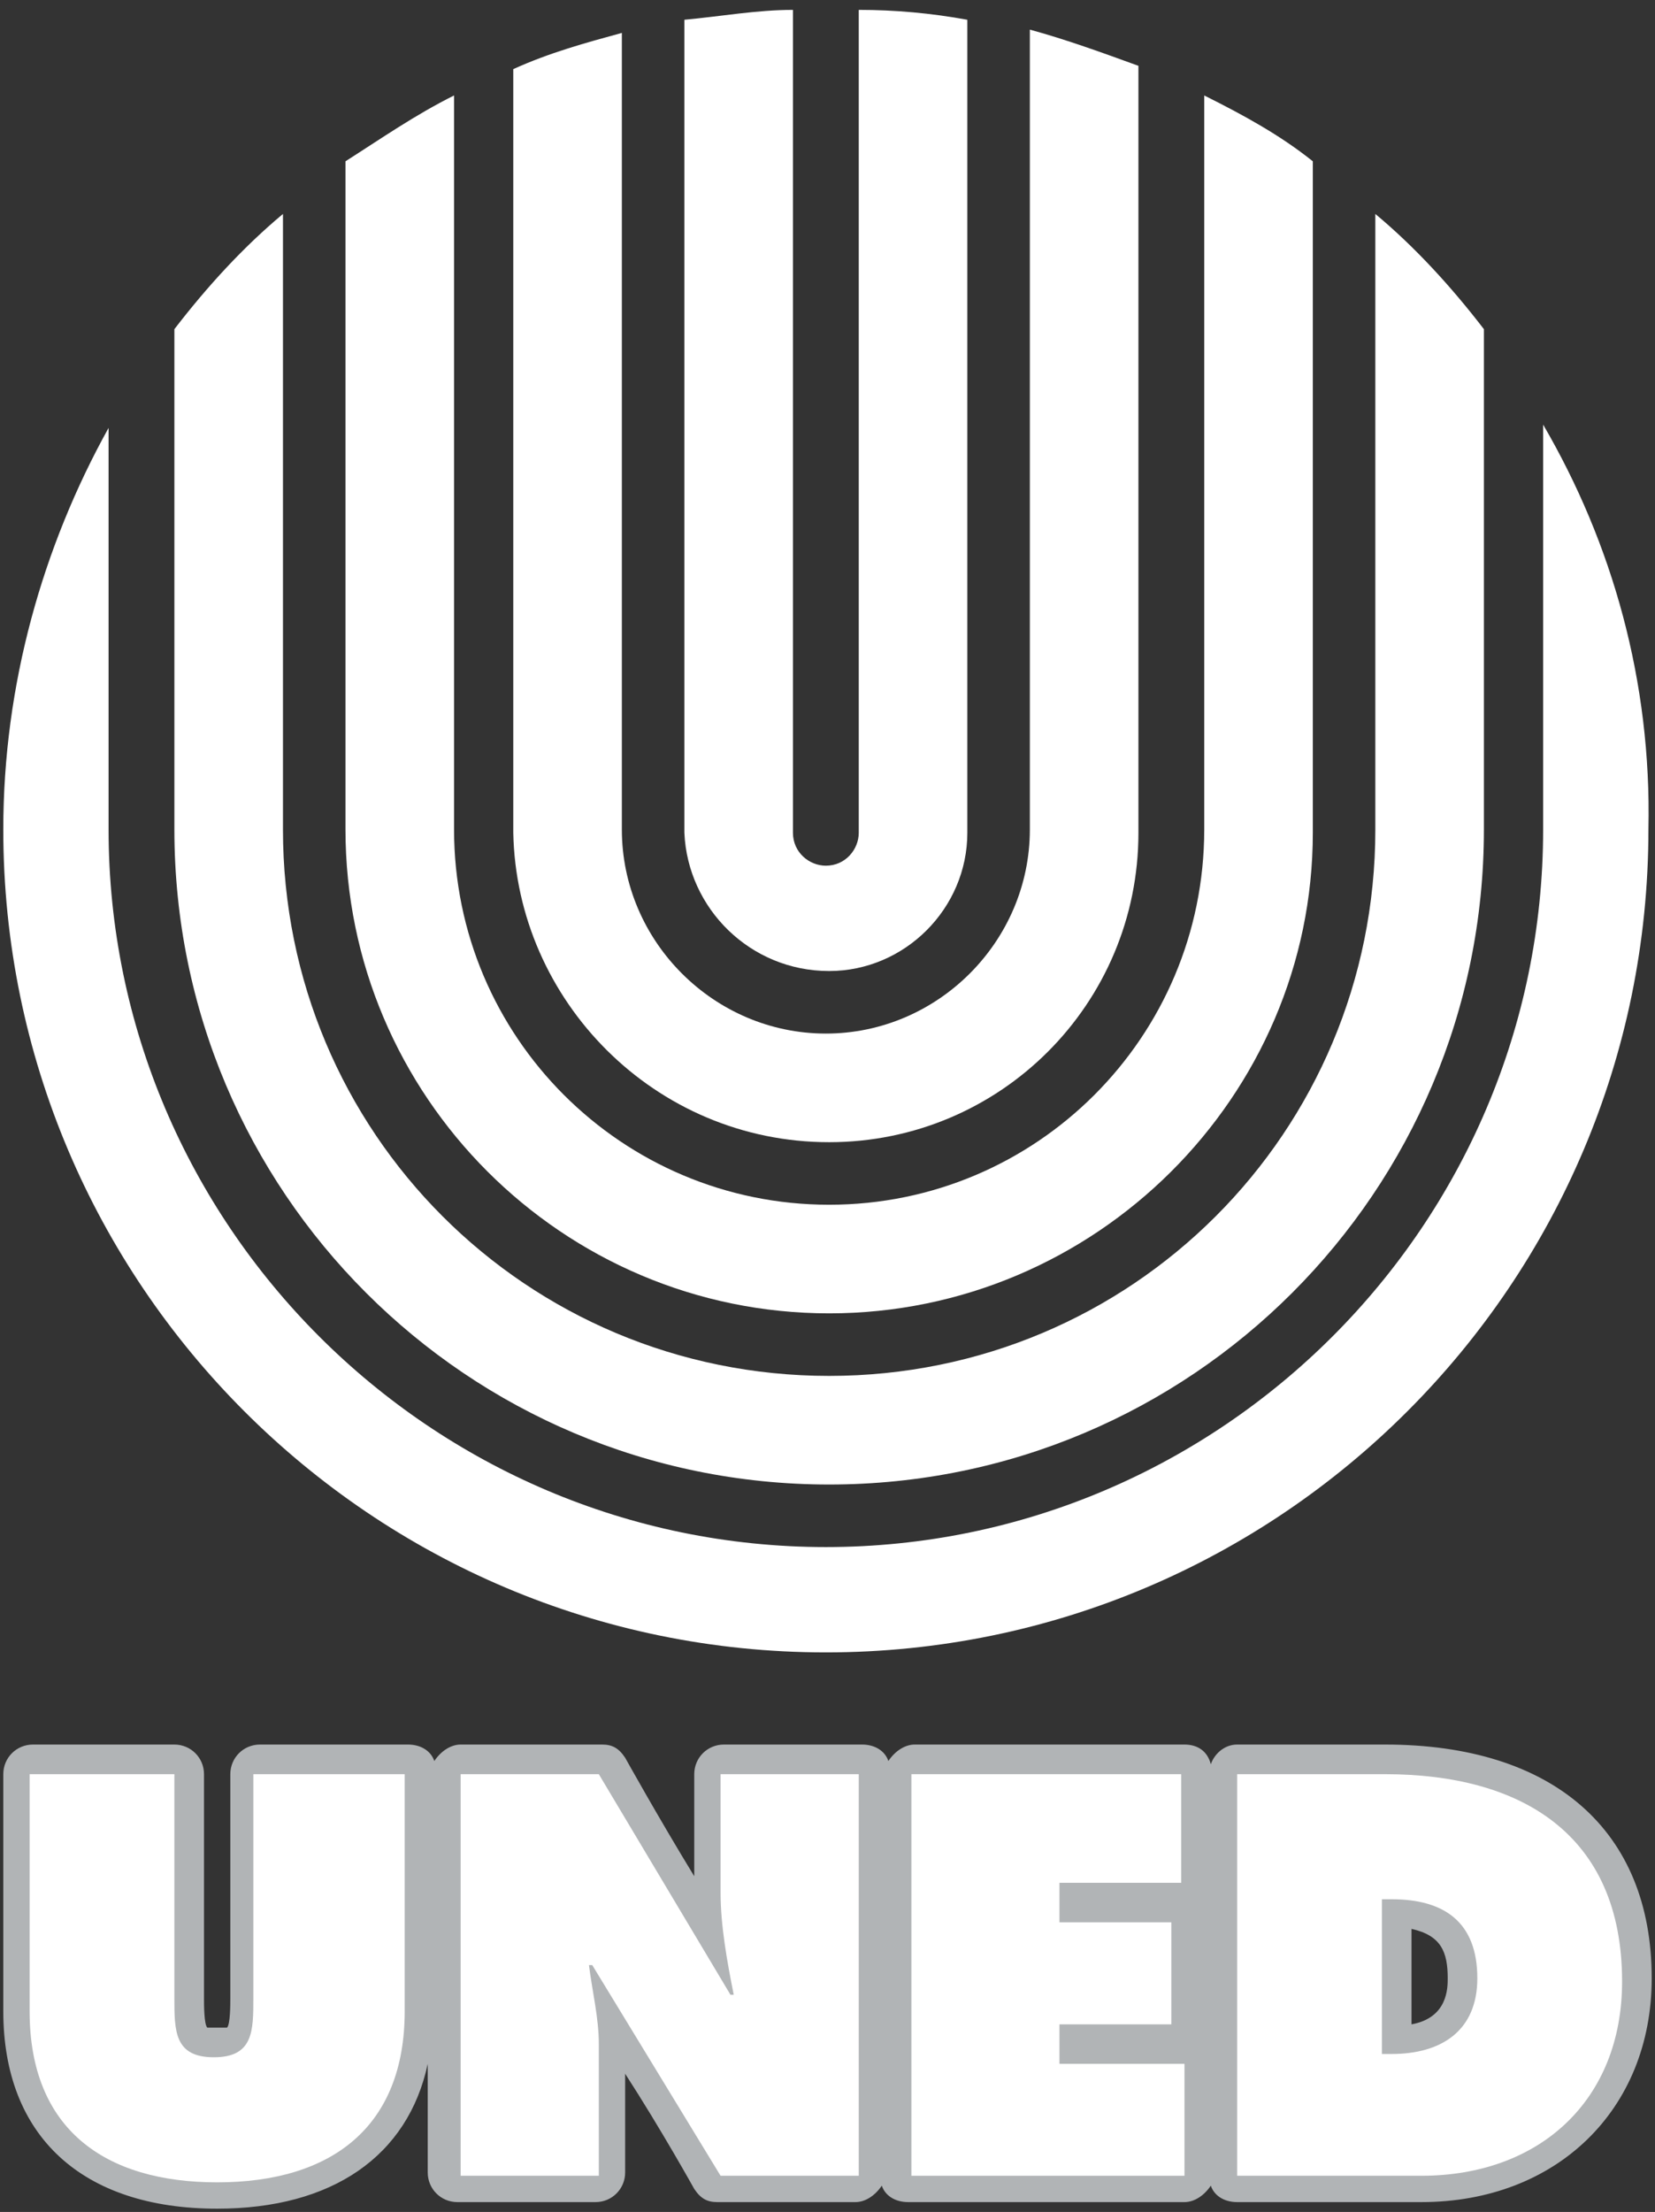
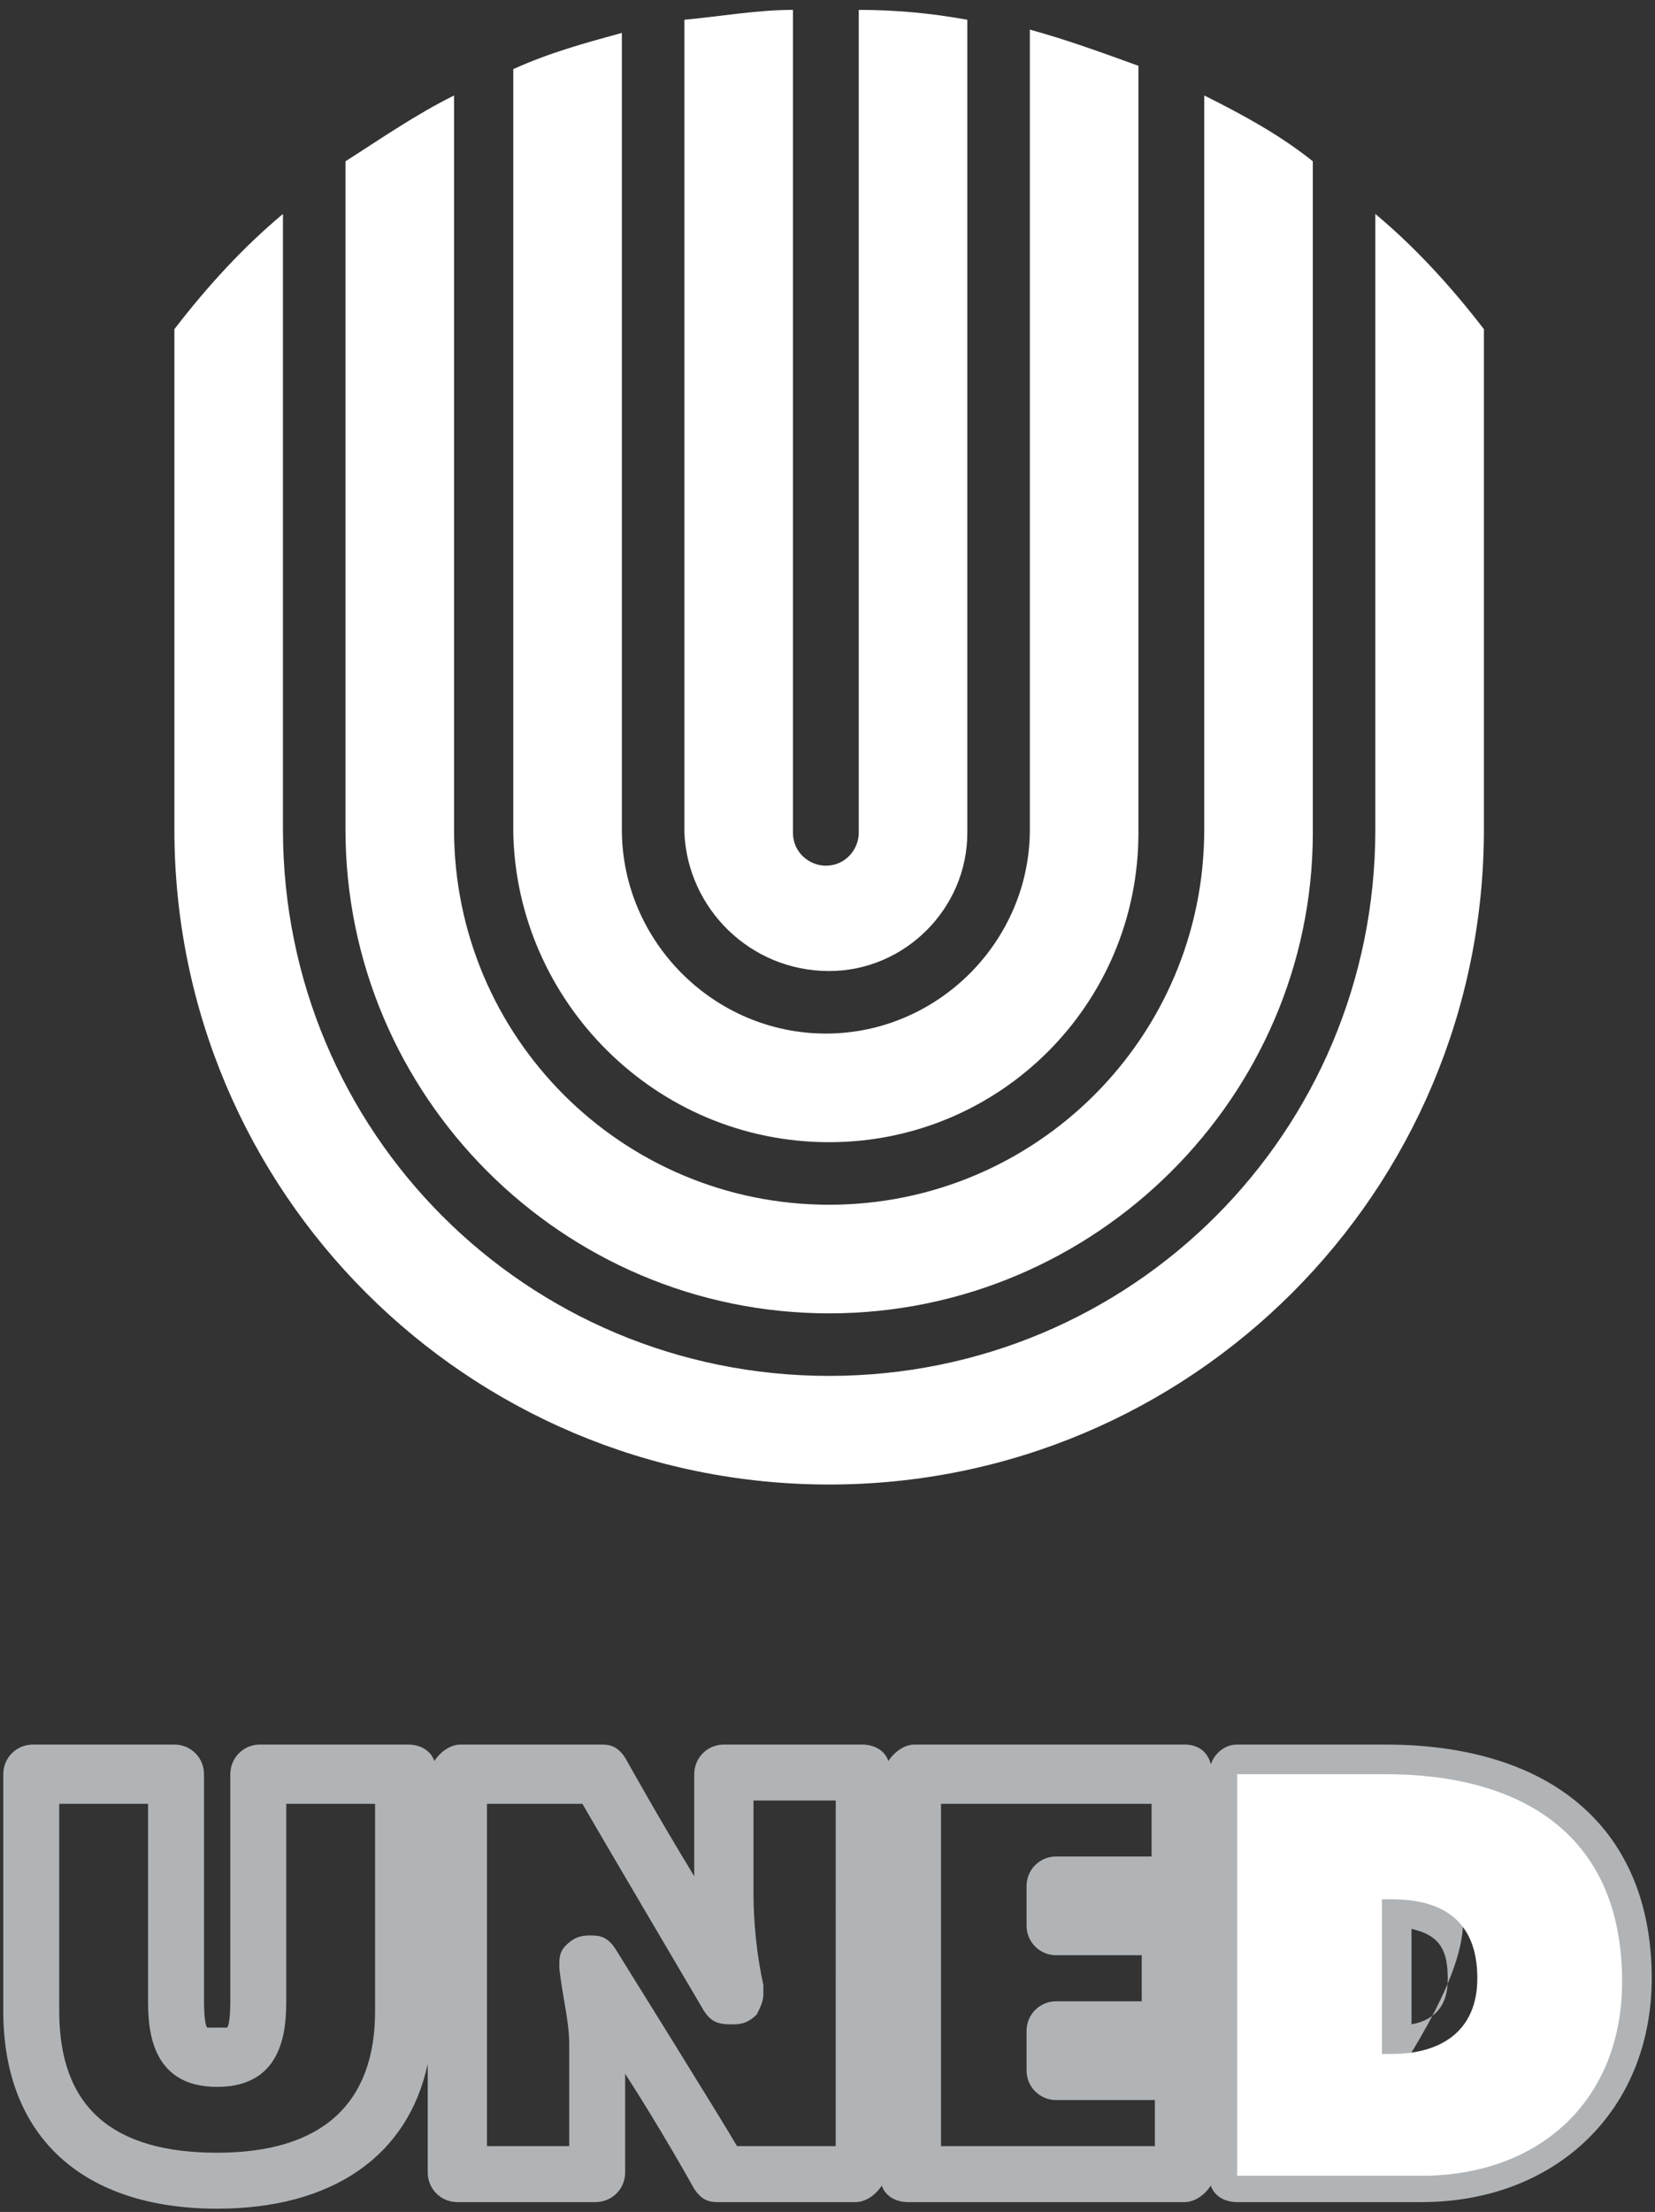
<svg xmlns="http://www.w3.org/2000/svg" version="1.1" id="Layer_1" x="0px" y="0px" viewBox="0 0 50.3 67.2" style="enable-background:new 0 0 50.3 67.2;" xml:space="preserve">
  <rect x="0" y="0" width="50.3" height="67.2" fill="#333333" stroke="none" />
  <style type="text/css">
	.st0{fill:#B1B4B6;}
	.st1{fill:#FFFFFF;}
</style>
  <g>
    <g>
-       <path class="st0" d="M42.9,61.5v-2.9c0.9,0.2,1.1,0.7,1.1,1.5C44,60.4,44,61.3,42.9,61.5 M42.3,56.8H42c-0.5,0-0.9,0.4-0.9,0.9    v4.7c0,0.5,0.4,0.9,0.9,0.9h0.3c2.1,0,3.5-1.2,3.5-3.1C45.8,58,44.5,56.8,42.3,56.8" />
+       <path class="st0" d="M42.9,61.5v-2.9c0.9,0.2,1.1,0.7,1.1,1.5C44,60.4,44,61.3,42.9,61.5 M42.3,56.8H42c-0.5,0-0.9,0.4-0.9,0.9    v4.7c0,0.5,0.4,0.9,0.9,0.9h0.3C45.8,58,44.5,56.8,42.3,56.8" />
      <path class="st0" d="M43.2,65.2h-4.8V54.8h3.7c2.9,0,6.4,0.9,6.4,5.4C48.5,63.2,46.4,65.2,43.2,65.2 M35.2,65.2h-6.6V54.8H35v1.6    h-2.9c-0.5,0-0.9,0.4-0.9,0.9v1.2c0,0.5,0.4,0.9,0.9,0.9h2.6v1.4h-2.6c-0.5,0-0.9,0.4-0.9,0.9v1.2c0,0.5,0.4,0.9,0.9,0.9h3V65.2z     M25.3,65.2h-2.9c-0.4-0.7-3.7-6-3.7-6c-0.2-0.3-0.4-0.4-0.7-0.4h-0.1c-0.3,0-0.5,0.1-0.7,0.3C17,59.3,17,59.5,17,59.7    c0,0,0,0.1,0,0.1c0.1,0.9,0.3,1.6,0.3,2.3v3.1h-2.5V54.8h2.9c0.4,0.7,3.7,6.3,3.7,6.3c0.2,0.3,0.4,0.4,0.8,0.4h0.1    c0.3,0,0.5-0.1,0.7-0.3c0.1-0.2,0.2-0.4,0.2-0.6c0,0,0-0.1,0-0.1l0-0.2c-0.2-0.9-0.3-1.9-0.3-2.8v-2.8h2.5V65.2z M11.4,61.1    c0,2.8-1.6,4.3-4.8,4.3c-3.2,0-4.8-1.4-4.8-4.3v-6.3h2.7v5.9c0,0.8,0,2.7,2.1,2.7c2.1,0,2.1-1.9,2.1-2.7v-5.9h2.7V61.1z M42.1,53    h-4.5c-0.4,0-0.7,0.3-0.8,0.6c-0.1-0.4-0.4-0.6-0.8-0.6h-8.2c-0.3,0-0.6,0.2-0.8,0.5c-0.1-0.3-0.4-0.5-0.8-0.5h-4.2    c-0.5,0-0.9,0.4-0.9,0.9V57c-1.1-1.8-2.1-3.6-2.1-3.6c-0.2-0.3-0.4-0.4-0.7-0.4h-4.3c-0.3,0-0.6,0.2-0.8,0.5    c-0.1-0.3-0.4-0.5-0.8-0.5H7.9C7.4,53,7,53.4,7,53.9v6.8c0,0.2,0,0.8-0.1,0.9c0,0-0.1,0-0.3,0c-0.2,0-0.2,0-0.3,0    c-0.1-0.1-0.1-0.7-0.1-0.9v-6.8c0-0.5-0.4-0.9-0.9-0.9H1c-0.5,0-0.9,0.4-0.9,0.9v7.2c0,3.8,2.4,6,6.5,6c3.5,0,5.8-1.6,6.4-4.4v3.3    c0,0.5,0.4,0.9,0.9,0.9h4.2c0.5,0,0.9-0.4,0.9-0.9V63c1.1,1.7,2.1,3.5,2.1,3.5c0.2,0.3,0.4,0.4,0.7,0.4h4.2c0.3,0,0.6-0.2,0.8-0.5    c0.1,0.3,0.4,0.5,0.8,0.5H36c0.3,0,0.6-0.2,0.8-0.5c0.1,0.3,0.4,0.5,0.8,0.5h5.6c4.1,0,7-2.8,7-6.8C50.2,55.6,47.2,53,42.1,53" />
-       <path class="st1" d="M12.3,53.9v7.2c0,3.5-2.2,5.2-5.7,5.2c-3.4,0-5.7-1.6-5.7-5.2v-7.2h4.4v6.8c0,1,0,1.8,1.2,1.8    c1.2,0,1.2-0.8,1.2-1.8v-6.8H12.3z" />
-       <path class="st1" d="M13.9,53.9h4.3l4,6.7h0.1c-0.2-1-0.4-2.1-0.4-3.1v-3.6h4.2v12.2h-4.2L18,59.7h-0.1c0.1,0.8,0.3,1.6,0.3,2.4v4    h-4.2V53.9z" />
-       <polygon class="st1" points="27.7,53.9 35.9,53.9 35.9,57.2 32.2,57.2 32.2,58.4 35.6,58.4 35.6,61.5 32.2,61.5 32.2,62.7     36,62.7 36,66.1 27.7,66.1   " />
      <path class="st1" d="M37.6,66.1h5.6c3.6,0,6.1-2.3,6.1-5.9c0-4.5-3.1-6.3-7.2-6.3h-4.5V66.1z M42,57.7h0.3c1.6,0,2.6,0.7,2.6,2.4    c0,1.6-1.1,2.3-2.6,2.3H42V57.7z" />
    </g>
    <g>
      <path class="st1" d="M25.2,34.7c5.2,0,9.4-4.2,9.4-9.4V2c-1.1-0.4-2.2-0.8-3.3-1.1v24.3c0,3.4-2.8,6.2-6.2,6.2    c-3.4,0-6.2-2.8-6.2-6.2V1c-1.1,0.3-2.2,0.6-3.3,1.1v23.2C15.7,30.4,19.9,34.7,25.2,34.7" />
      <path class="st1" d="M25.2,29.5c2.3,0,4.2-1.9,4.2-4.2V0.6c-1.1-0.2-2.2-0.3-3.3-0.3v25c0,0.5-0.4,1-1,1c-0.5,0-1-0.4-1-1v-25    c-1.1,0-2.2,0.2-3.3,0.3v24.7C20.9,27.6,22.8,29.5,25.2,29.5" />
      <path class="st1" d="M25.2,39.9c8.1,0,14.7-6.6,14.7-14.6V4.9c-1-0.8-2.1-1.4-3.3-2v22.3c0,6.3-5.1,11.4-11.4,11.4    c-6.3,0-11.4-5.1-11.4-11.4V2.9c-1.2,0.6-2.2,1.3-3.3,2v20.3C10.5,33.3,17.1,39.9,25.2,39.9" />
      <path class="st1" d="M25.2,45.1c11,0,19.9-8.9,19.9-19.9V10c-1-1.3-2.1-2.5-3.3-3.5v18.7c0,9.2-7.4,16.6-16.6,16.6    c-9.2,0-16.6-7.4-16.6-16.6V6.5C7.4,7.5,6.3,8.7,5.3,10v15.2C5.3,36.2,14.2,45.1,25.2,45.1" />
-       <path class="st1" d="M46.9,12.9v12.3c0,12-9.8,21.8-21.8,21.8c-12,0-21.8-9.8-21.8-21.8L3.3,25V13c-2,3.6-3.2,7.8-3.2,12.2    c0,13.8,11.2,25,25,25c13.8,0,25-11.2,25-25C50.2,20.7,49,16.5,46.9,12.9" />
    </g>
  </g>
</svg>